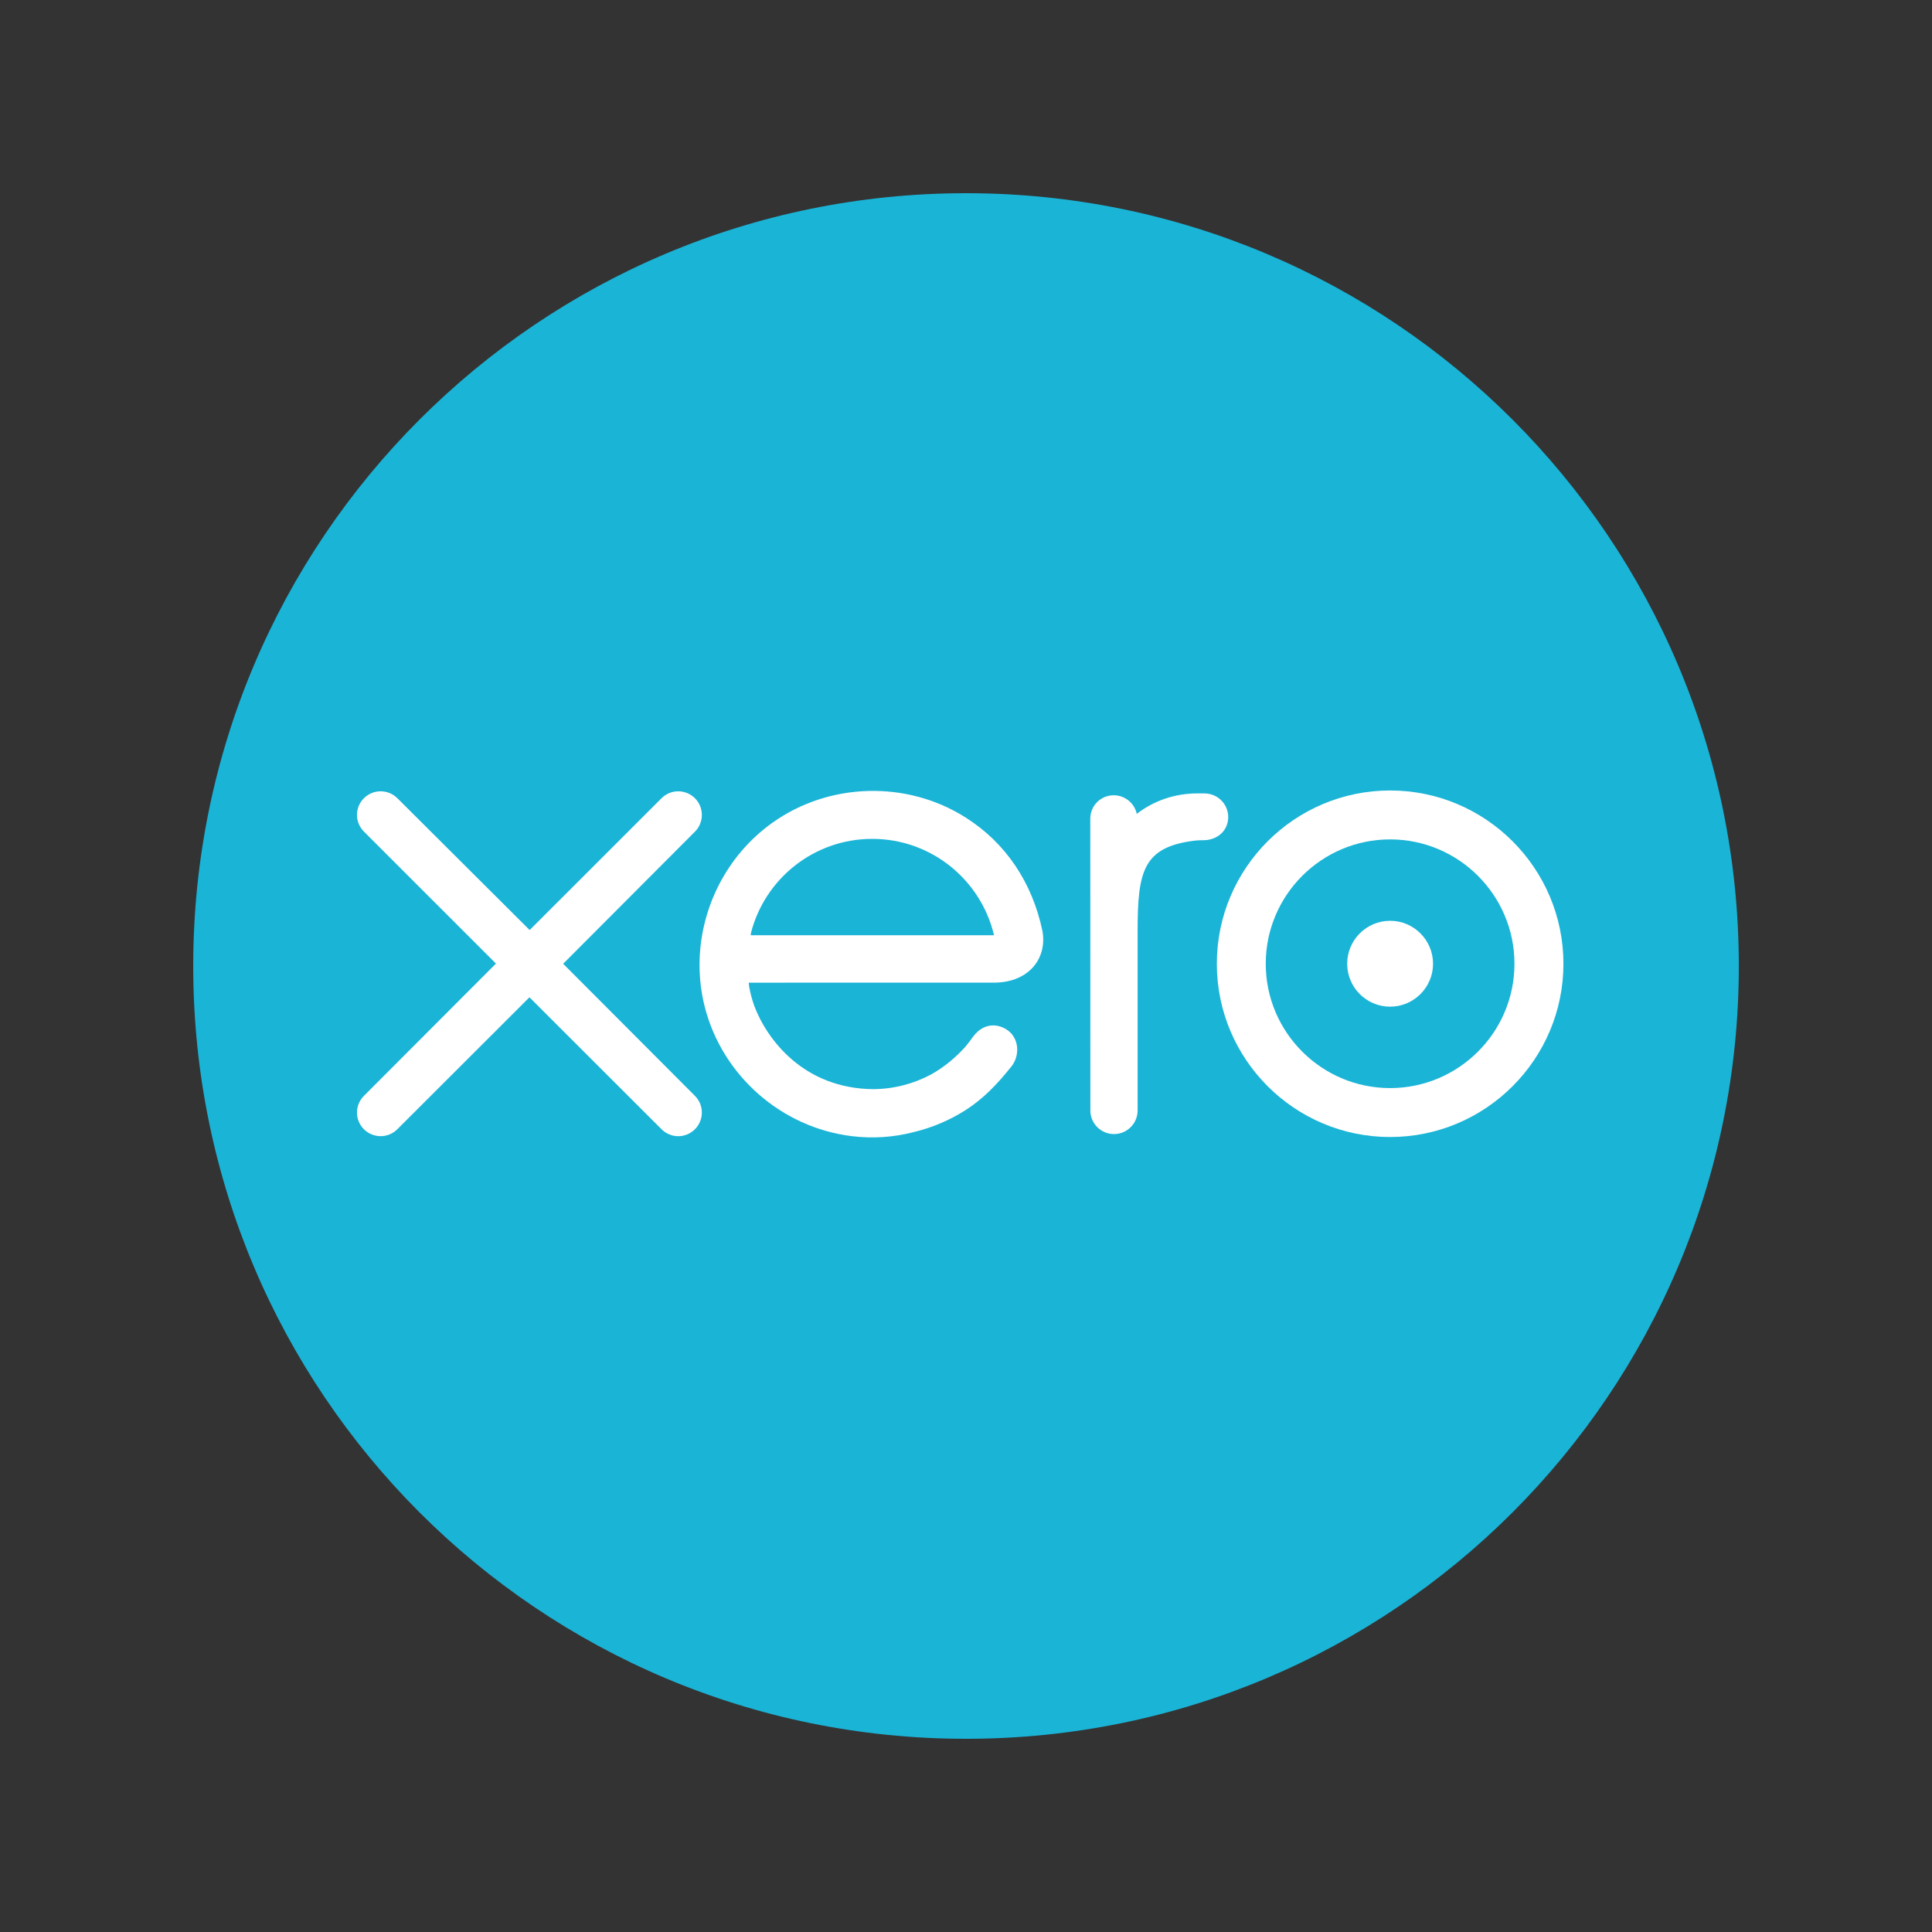
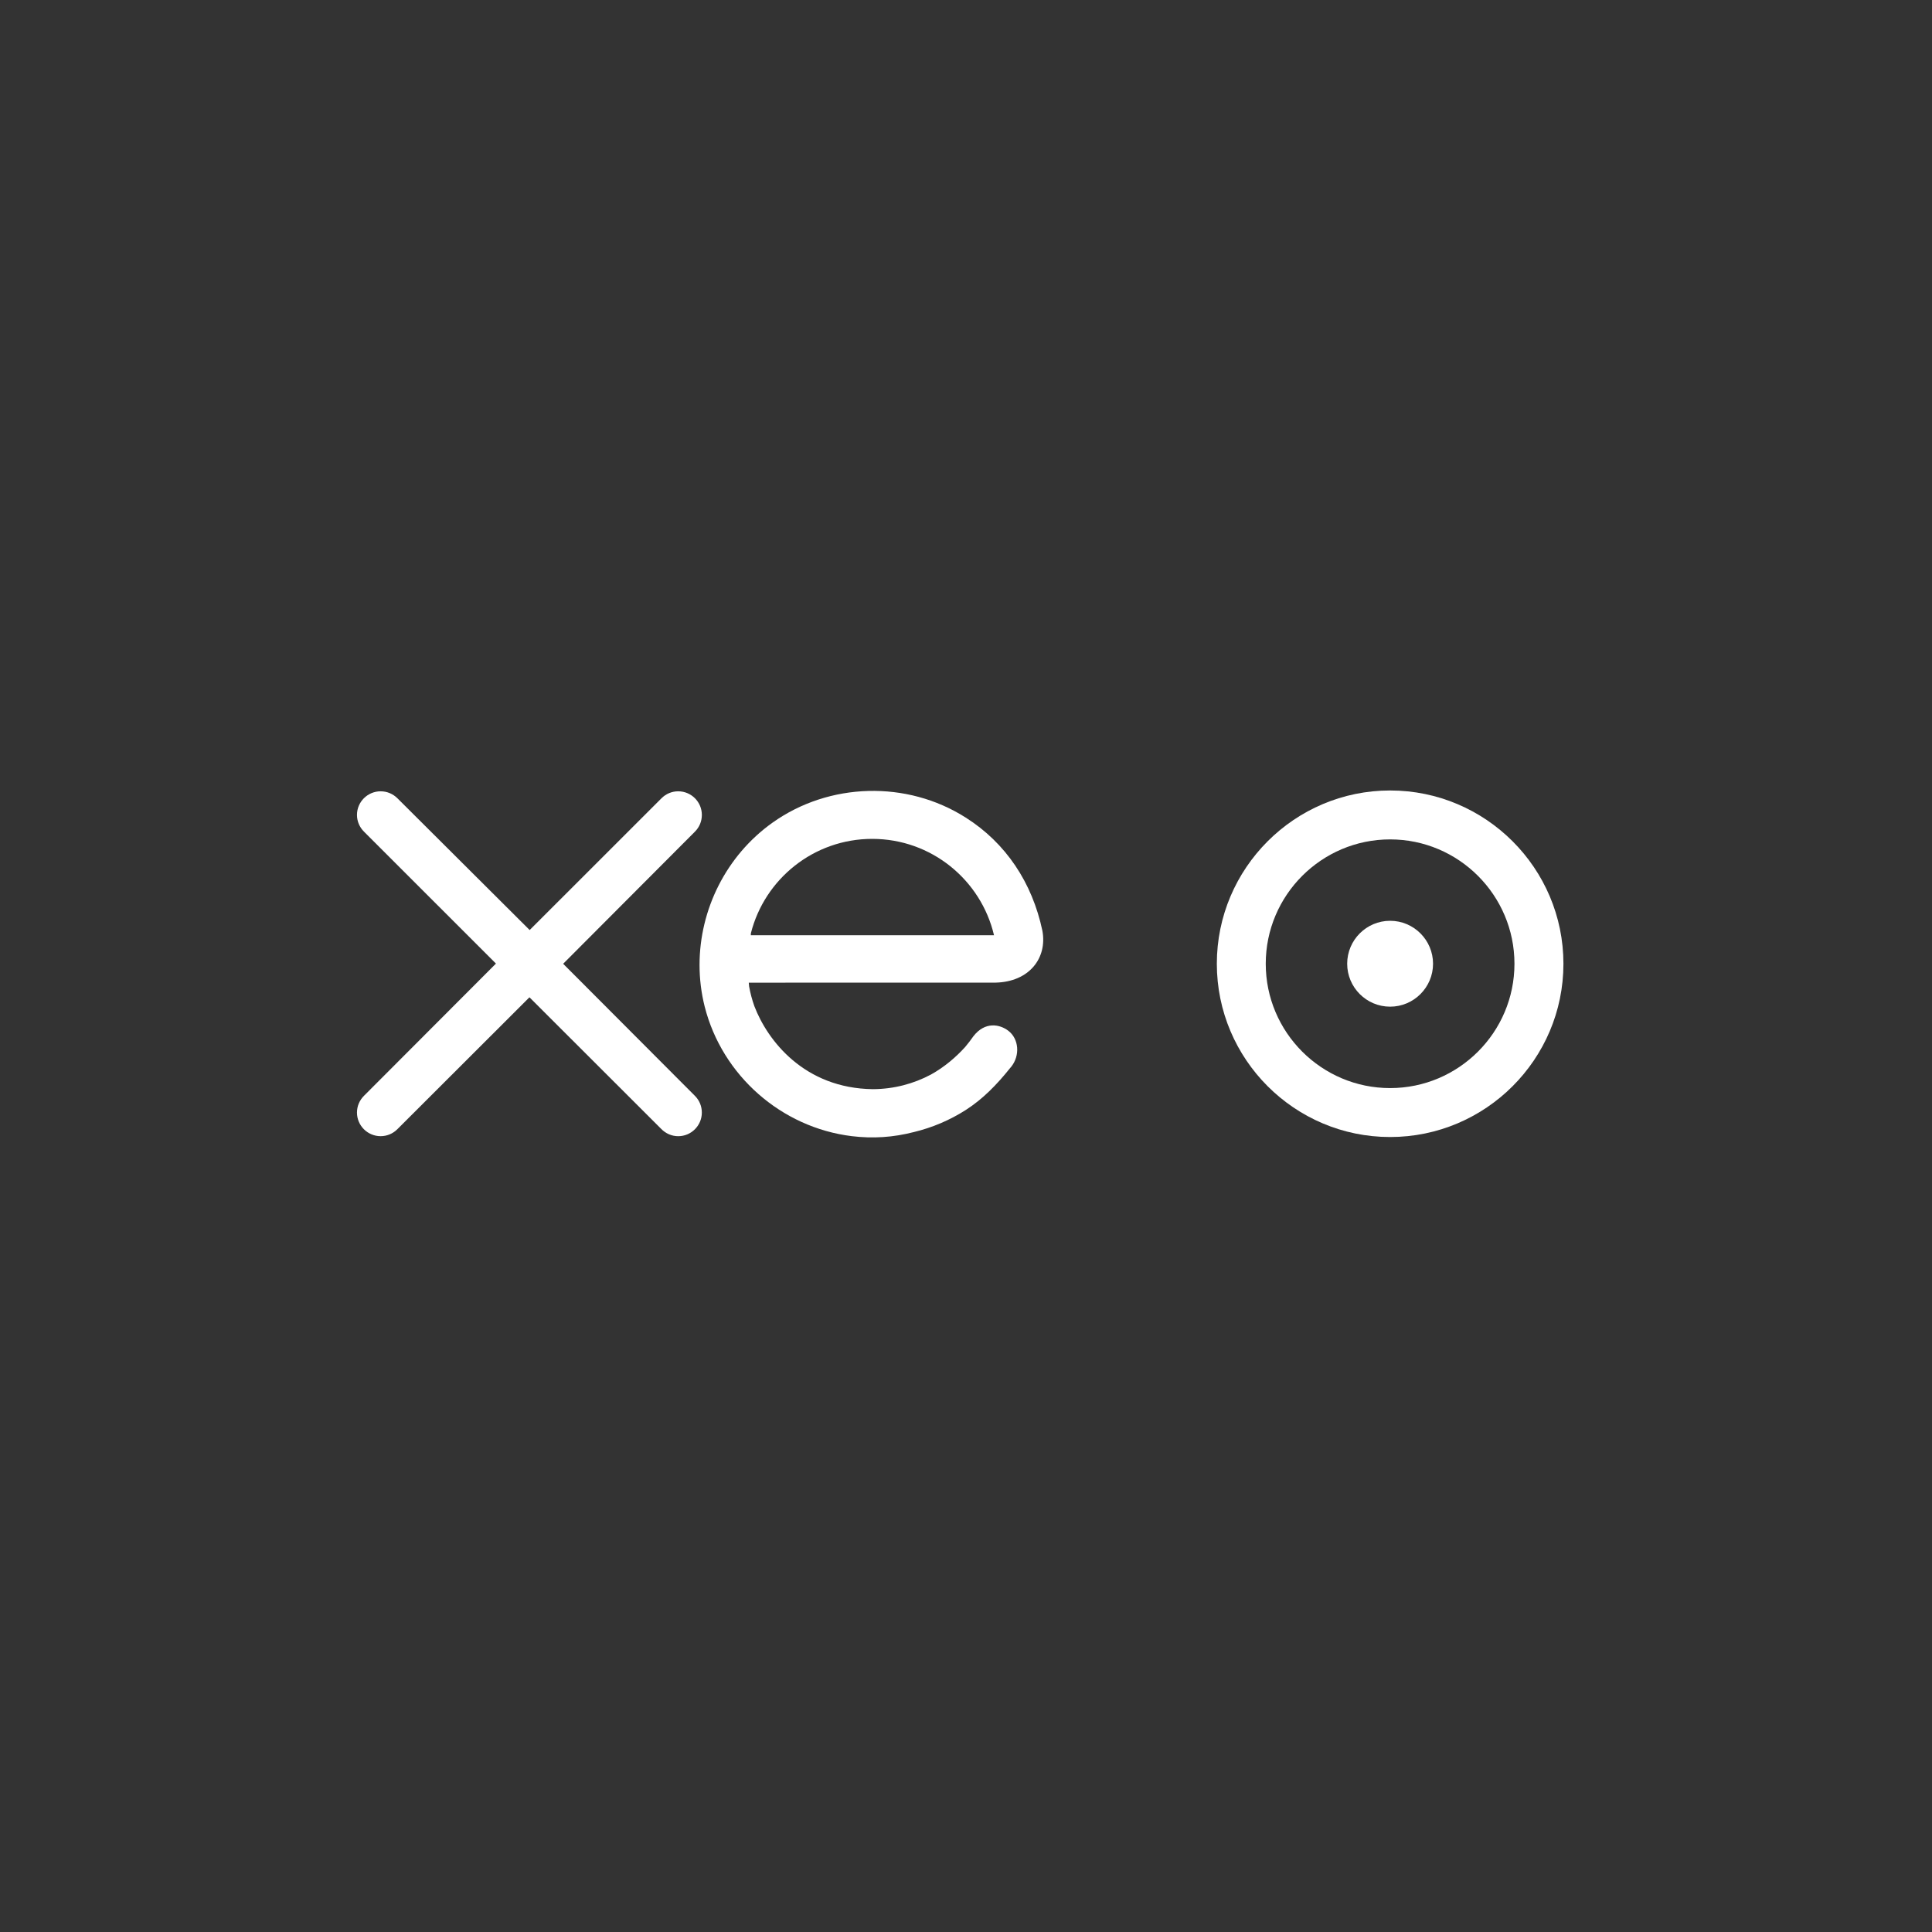
<svg xmlns="http://www.w3.org/2000/svg" width="100" height="100" viewBox="0 0 100 100" fill="none">
  <rect x="0" y="0" width="100" height="100" fill="#333333" stroke="none" />
-   <path d="M50.001 90C72.093 90 90.001 72.091 90.001 50C90.001 27.909 72.093 10 50.001 10C27.91 10 10.001 27.909 10.001 50C10.001 72.091 27.91 90 50.001 90Z" fill="#1AB4D7" />
  <path d="M29.149 49.885L35.975 43.041C36.202 42.811 36.328 42.505 36.328 42.181C36.328 41.506 35.779 40.958 35.104 40.958C34.776 40.958 34.467 41.087 34.235 41.322L27.415 48.139L20.564 41.312C20.332 41.084 20.026 40.958 19.701 40.958C19.026 40.958 18.477 41.506 18.477 42.18C18.477 42.509 18.609 42.818 18.845 43.051L25.67 49.875L18.848 56.71C18.608 56.946 18.477 57.255 18.477 57.586C18.477 58.26 19.026 58.808 19.701 58.808C20.026 58.808 20.333 58.681 20.564 58.451L27.404 51.62L34.218 58.426C34.46 58.675 34.772 58.809 35.104 58.809C35.779 58.809 36.327 58.26 36.327 57.586C36.327 57.26 36.201 56.954 35.971 56.723L29.149 49.885Z" fill="white" />
  <path d="M69.73 49.883C69.73 51.108 70.726 52.105 71.953 52.105C73.177 52.105 74.174 51.108 74.174 49.883C74.174 48.657 73.177 47.66 71.953 47.66C70.726 47.66 69.73 48.657 69.73 49.883Z" fill="white" />
  <path d="M65.515 49.884C65.515 46.335 68.403 43.447 71.952 43.447C75.5 43.447 78.388 46.335 78.388 49.884C78.388 53.432 75.5 56.319 71.952 56.319C68.403 56.319 65.515 53.432 65.515 49.884ZM62.983 49.884C62.983 54.829 67.007 58.852 71.952 58.852C76.897 58.852 80.923 54.829 80.923 49.884C80.923 44.939 76.897 40.915 71.952 40.915C67.007 40.915 62.983 44.939 62.983 49.884Z" fill="white" />
-   <path d="M62.345 41.068L61.969 41.067C60.84 41.067 59.75 41.423 58.84 42.125C58.72 41.576 58.23 41.163 57.645 41.163C56.973 41.163 56.434 41.702 56.433 42.376C56.433 42.378 56.437 57.481 56.437 57.481C56.438 58.154 56.987 58.7 57.66 58.7C58.333 58.7 58.881 58.154 58.883 57.48C58.883 57.477 58.883 48.191 58.883 48.191C58.883 45.096 59.166 43.846 61.818 43.514C62.063 43.484 62.331 43.489 62.331 43.489C63.056 43.464 63.572 42.965 63.572 42.291C63.572 41.617 63.022 41.068 62.345 41.068Z" fill="white" />
  <path d="M38.862 48.407C38.862 48.373 38.865 48.339 38.866 48.304C39.576 45.497 42.119 43.42 45.146 43.42C48.211 43.42 50.776 45.548 51.45 48.407H38.862ZM53.954 48.176C53.427 45.681 52.061 43.631 49.981 42.315C46.94 40.384 42.924 40.491 39.987 42.579C37.591 44.284 36.208 47.072 36.208 49.944C36.208 50.665 36.295 51.392 36.476 52.107C37.38 55.666 40.44 58.36 44.087 58.807C45.17 58.938 46.223 58.875 47.314 58.592C48.252 58.364 49.159 57.984 49.995 57.448C50.862 56.891 51.587 56.155 52.289 55.275C52.303 55.259 52.318 55.245 52.332 55.227C52.819 54.623 52.729 53.764 52.193 53.354C51.742 53.008 50.984 52.867 50.387 53.631C50.259 53.814 50.116 54.002 49.959 54.19C49.484 54.714 48.896 55.222 48.191 55.615C47.294 56.095 46.271 56.369 45.184 56.375C41.627 56.335 39.723 53.852 39.046 52.08C38.928 51.748 38.836 51.405 38.773 51.052C38.764 50.986 38.758 50.922 38.756 50.863C39.492 50.863 51.522 50.861 51.522 50.861C53.273 50.824 54.215 49.589 53.954 48.176Z" fill="white" />
</svg>